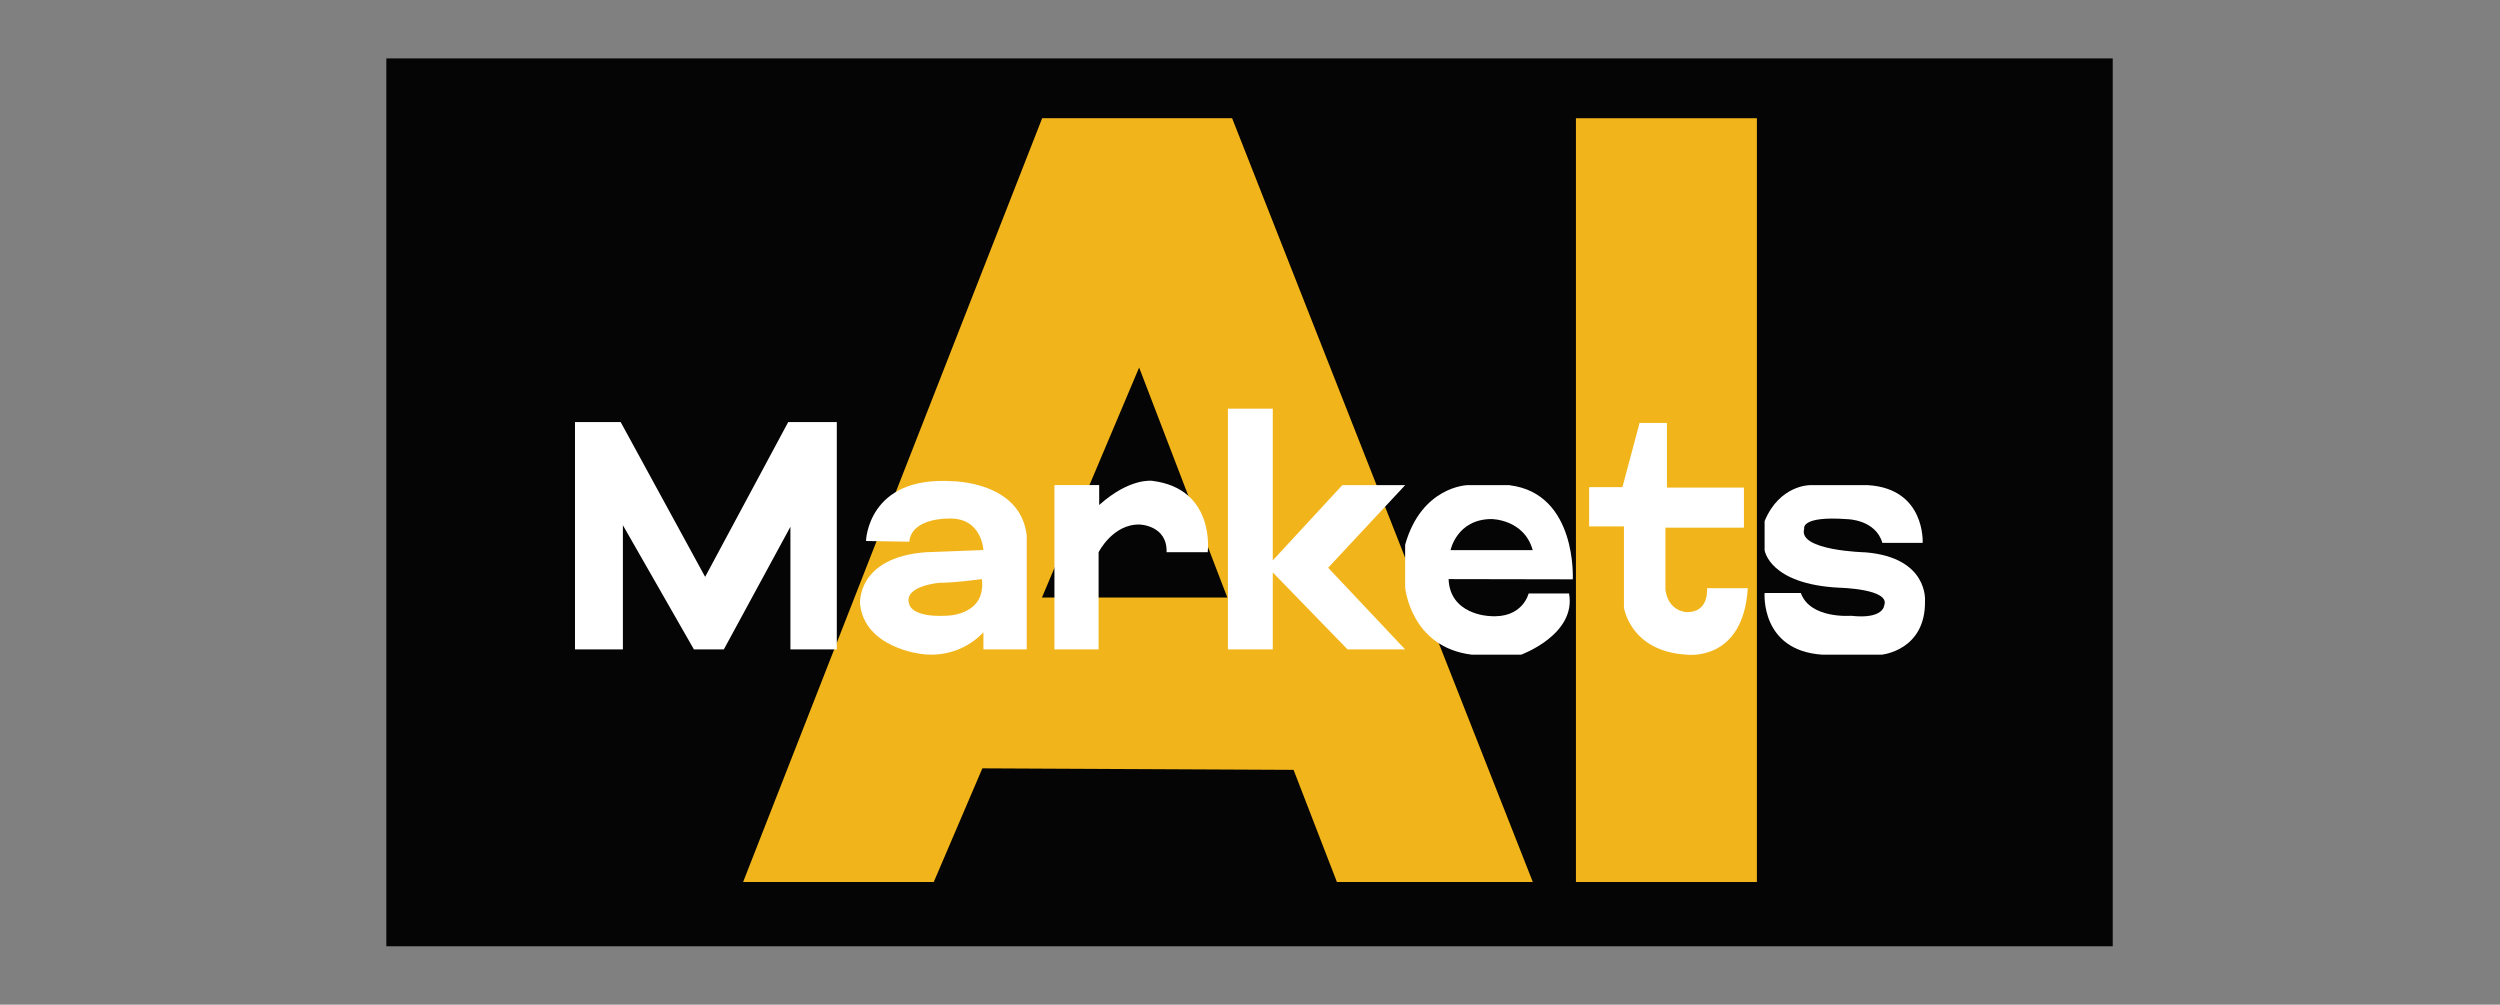
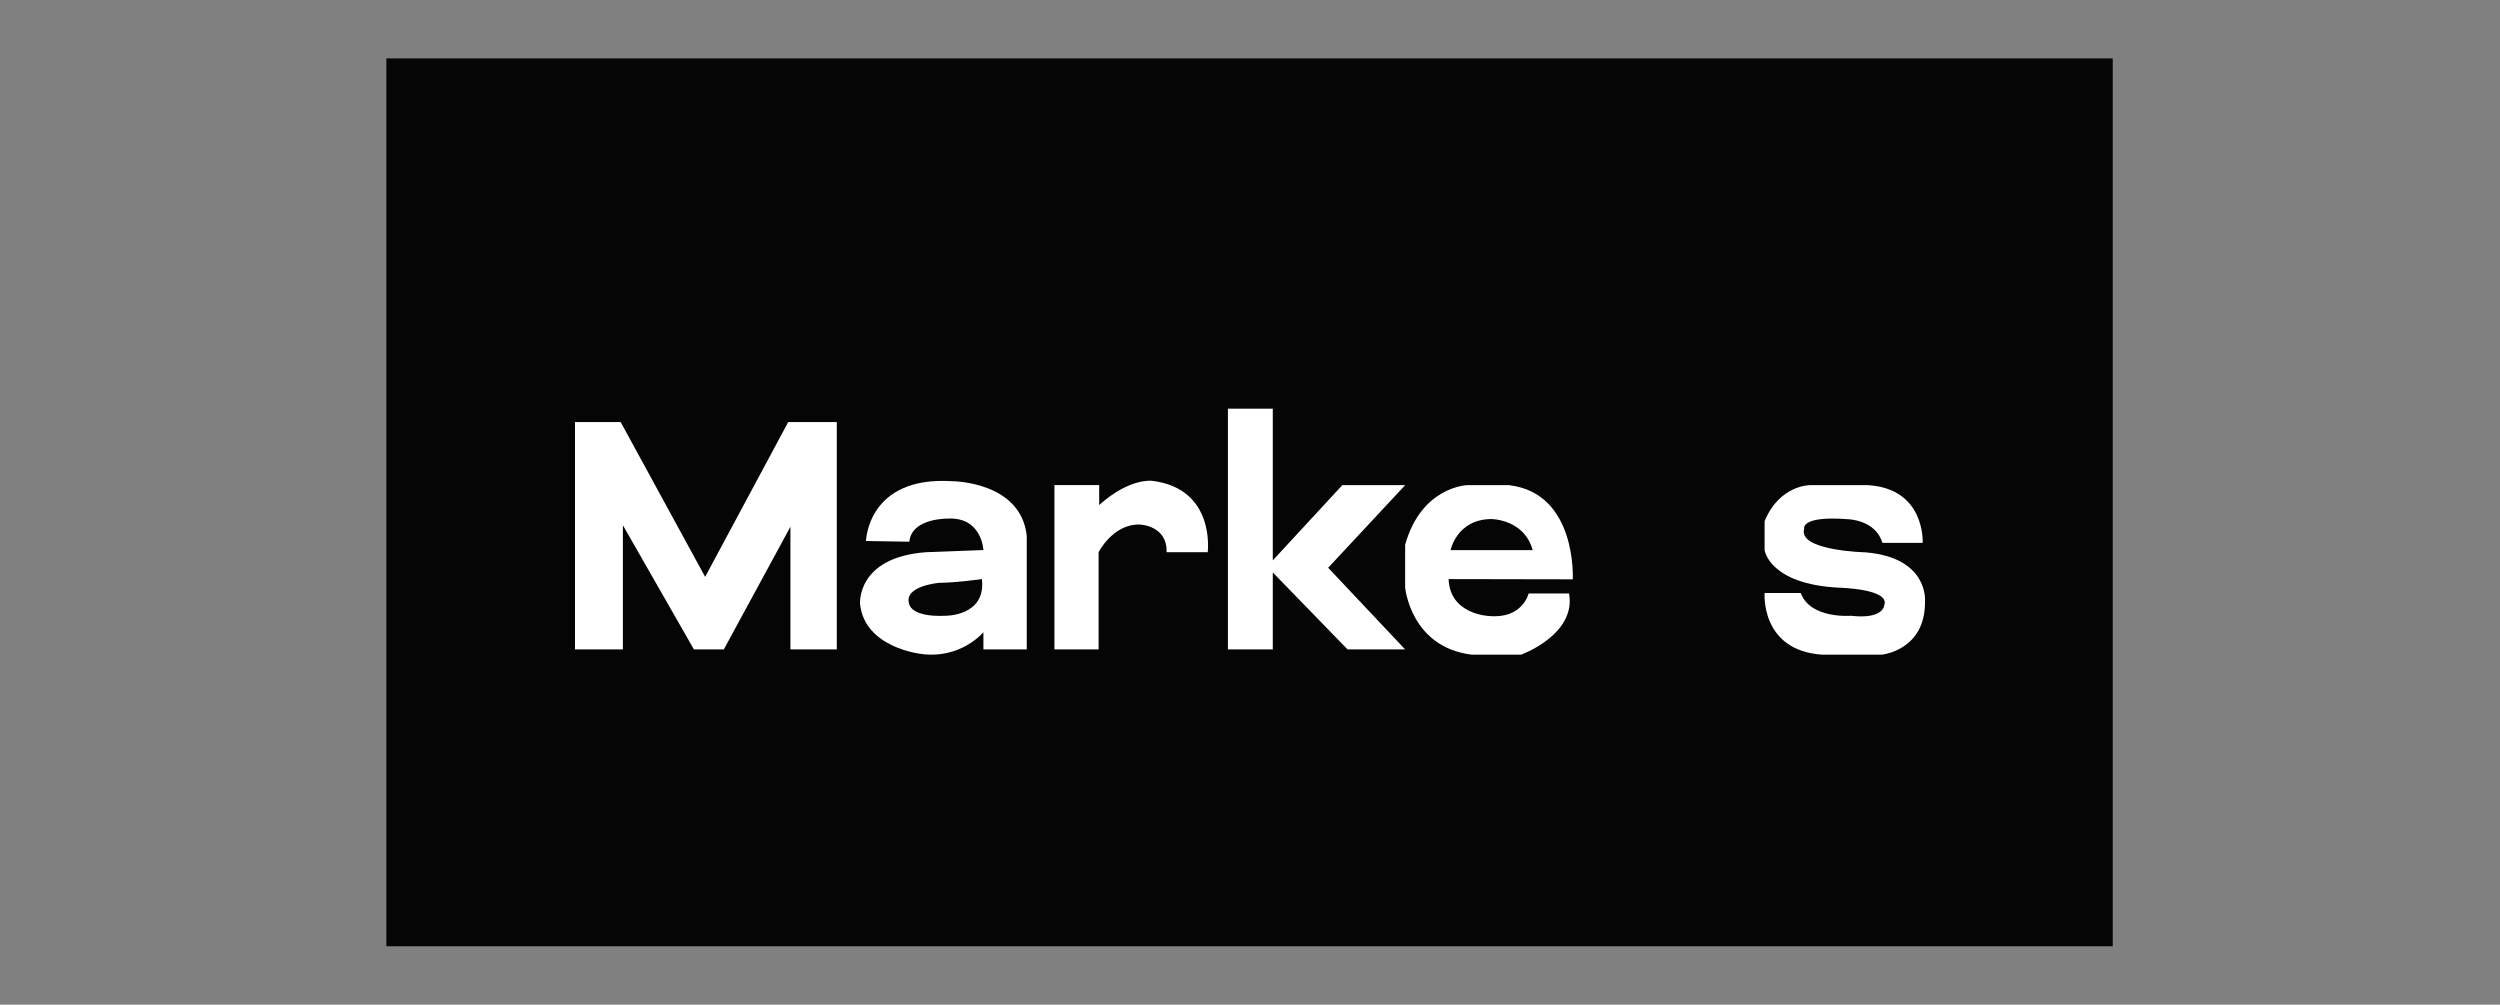
<svg xmlns="http://www.w3.org/2000/svg" viewBox="0 0 214 86">
  <rect x="0" y="0" width="214" height="86" fill="#808080" stroke="none" />
  <path d="m33.07 5h147.78v76h-147.78z" fill="#050505" />
-   <path d="m134.9 10.12h15.49v65.38h-15.49z" fill="#f1b41a" />
-   <path d="m105.47 10.12h-16.26l-25.6 65.38h16.32l4.16-9.73 26.64.13 3.71 9.6h16.77zm-16.28 41.03 8.32-19.69 7.55 19.69h-15.88z" fill="#f1b41a" />
  <g fill="#fff">
    <path d="m49.22 55.59v-19.46h3.91l7.23 13.25 7.11-13.25h4.16v19.46h-3.97v-10.5l-5.7 10.5h-2.56l-6.08-10.63v10.63z" />
    <path d="m81.49 41.19c-7.23-.45-7.36 5.12-7.36 5.12l3.71.06c.19-2.05 3.33-1.98 3.33-1.98 2.88-.13 3.01 2.69 3.01 2.69l-4.93.19c-5.95.45-5.63 4.42-5.63 4.42.38 3.78 5.25 4.29 5.25 4.29 3.39.45 5.31-1.86 5.31-1.86v1.47h3.71v-9.73c-.51-4.67-6.4-4.67-6.4-4.67zm-.58 11.52c-2.88.13-3.07-.96-3.07-.96-.58-1.6 2.56-1.86 2.56-1.86 1.34 0 3.65-.32 3.65-.32.38 3.2-3.14 3.14-3.14 3.14z" />
    <path d="m90.26 41.53v14.06h3.78v-8.32s1.22-2.43 3.52-2.37c0 0 2.37.06 2.3 2.37h3.52s.7-5.43-4.74-6.11c0 0-1.92-.29-4.55 2.07v-1.71h-3.84.01z" />
    <path d="m105.11 34.98h3.84v12.99l5.95-6.44h5.38l-6.59 7.07 6.59 6.99h-4.93l-6.4-6.59v6.59h-3.84z" />
    <path d="m129.24 41.53h-3.65s-3.91.11-5.31 5.1v3.65s.45 5.11 5.7 5.76h4.23s4.74-1.72 4.1-5.24h-3.46s-.51 2.2-3.39 1.93c0 0-3.35-.11-3.46-3.16l10.63.02s.38-7.32-5.38-8.05h-.01zm1.88 5.56h-6.95s.53-2.64 3.49-2.66c0 0 2.8 0 3.54 2.66z" />
-     <path d="m140.35 36.19-1.47 5.51h-2.85v3.36h2.98v6.95s.54 3.76 5.38 4.03c0 0 4.83.65 5.22-5.69h-3.49s.22 2.05-1.7 2.05c0 0-1.6 0-1.86-1.92v-5.31h6.72v-3.43h-6.59v-5.54h-2.34z" />
    <path d="m164.58 46.47s.26-4.63-4.67-4.94h-4.99s-2.59-.02-3.87 3.08v2.48s.38 2.93 6.43 3.22c0 0 4.35.1 3.81 1.5 0 0-.03 1.22-2.85.9 0 0-3.49.29-4.29-1.95h-3.1s-.38 4.92 4.93 5.28h5.09s3.78-.35 3.71-4.6c0 0 .32-3.71-5.09-4.16 0 0-5.83-.13-5.25-2.02 0 0-.35-1.12 3.68-.82 0 0 2.43.02 3.01 2.03h3.46z" />
  </g>
</svg>